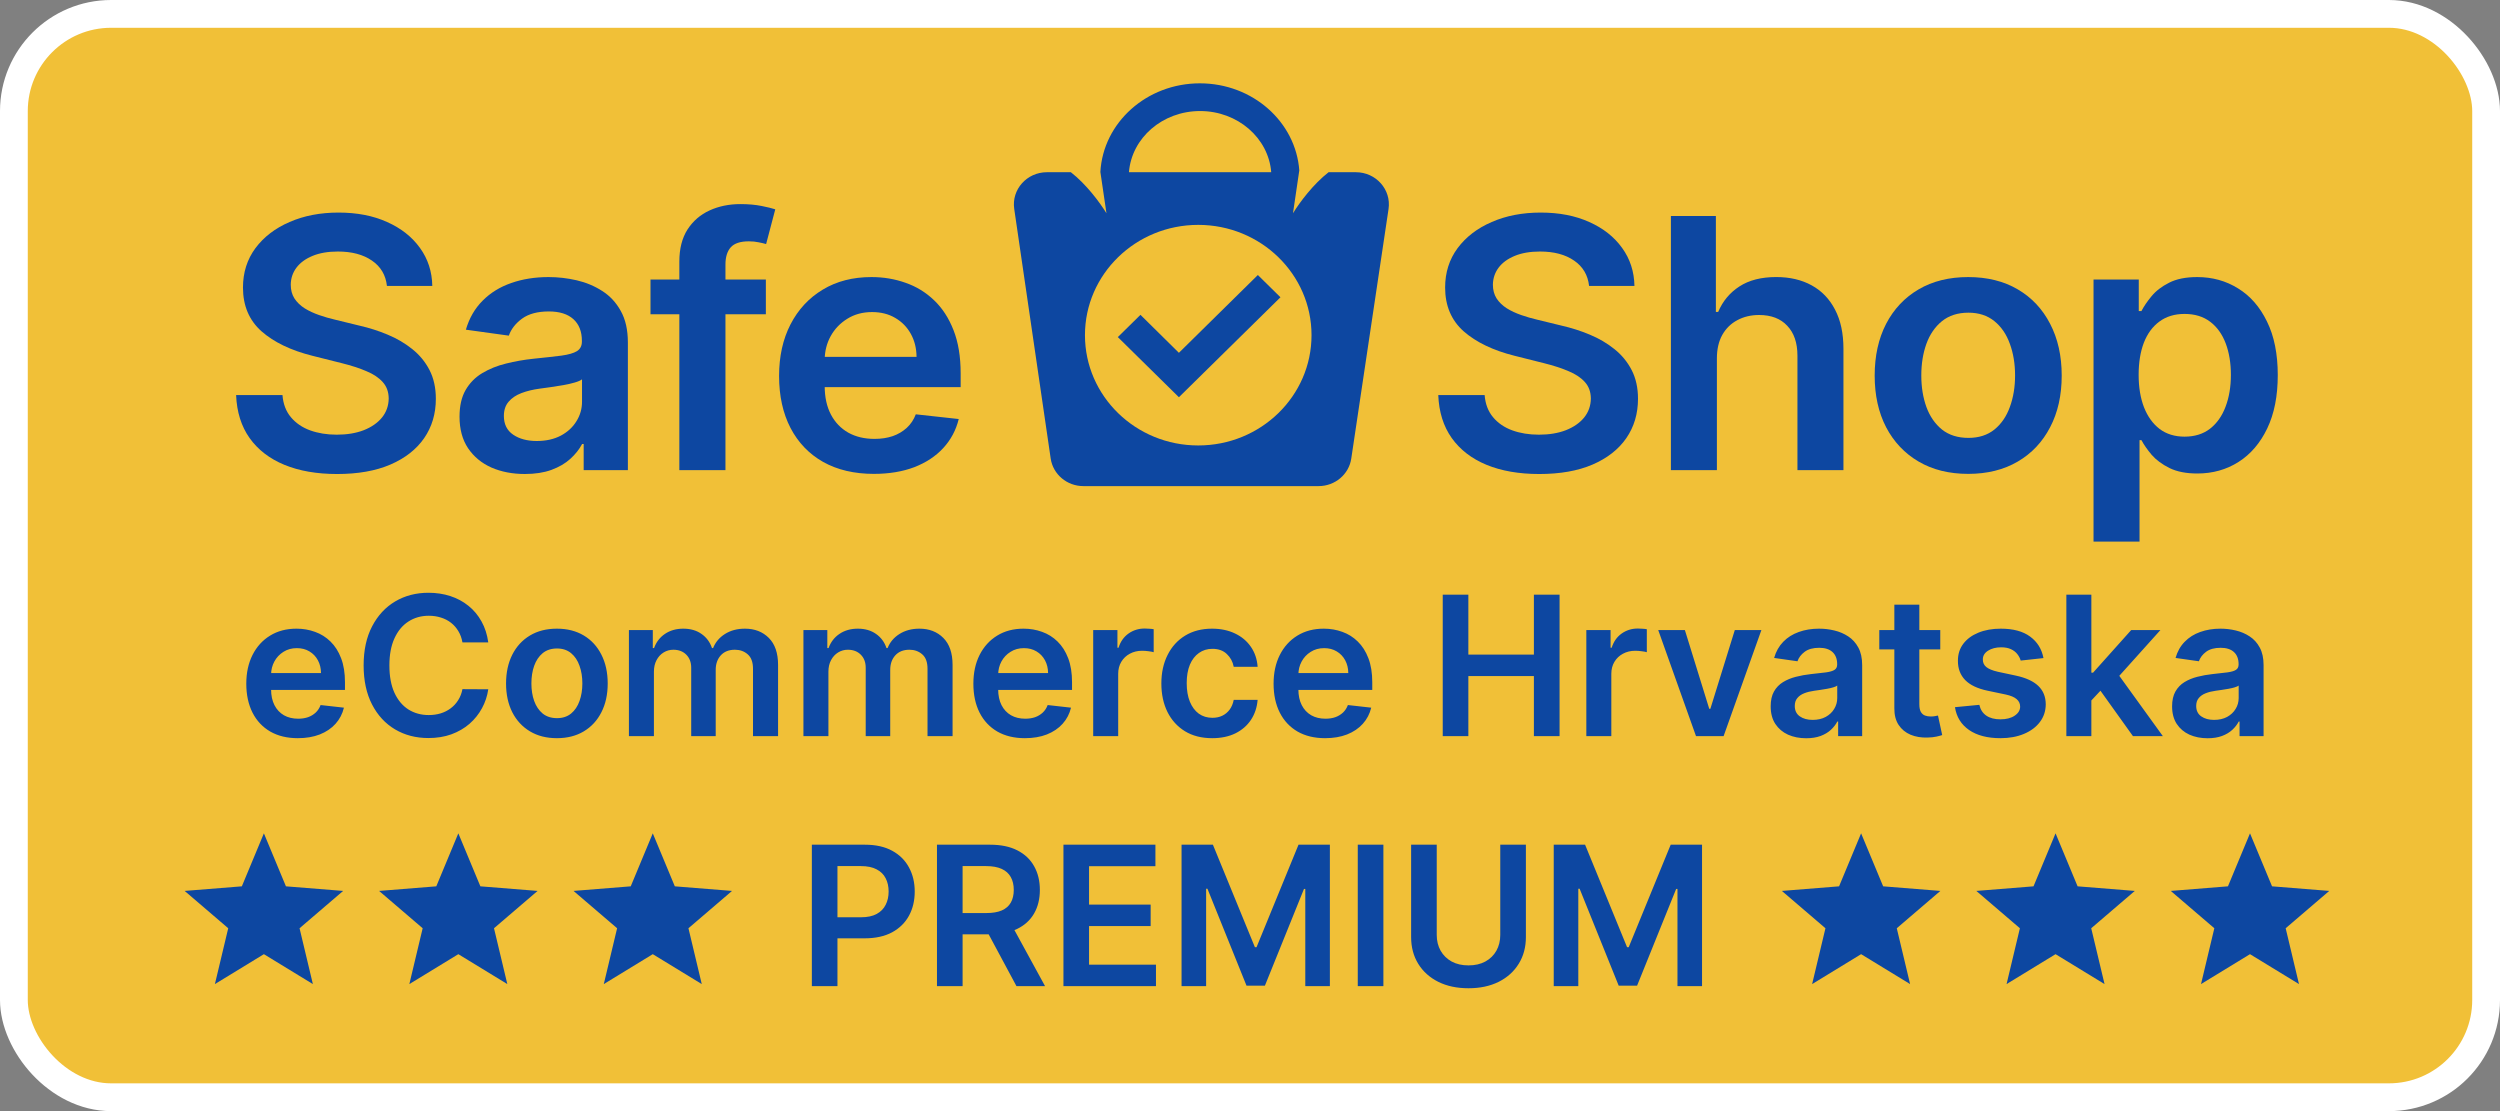
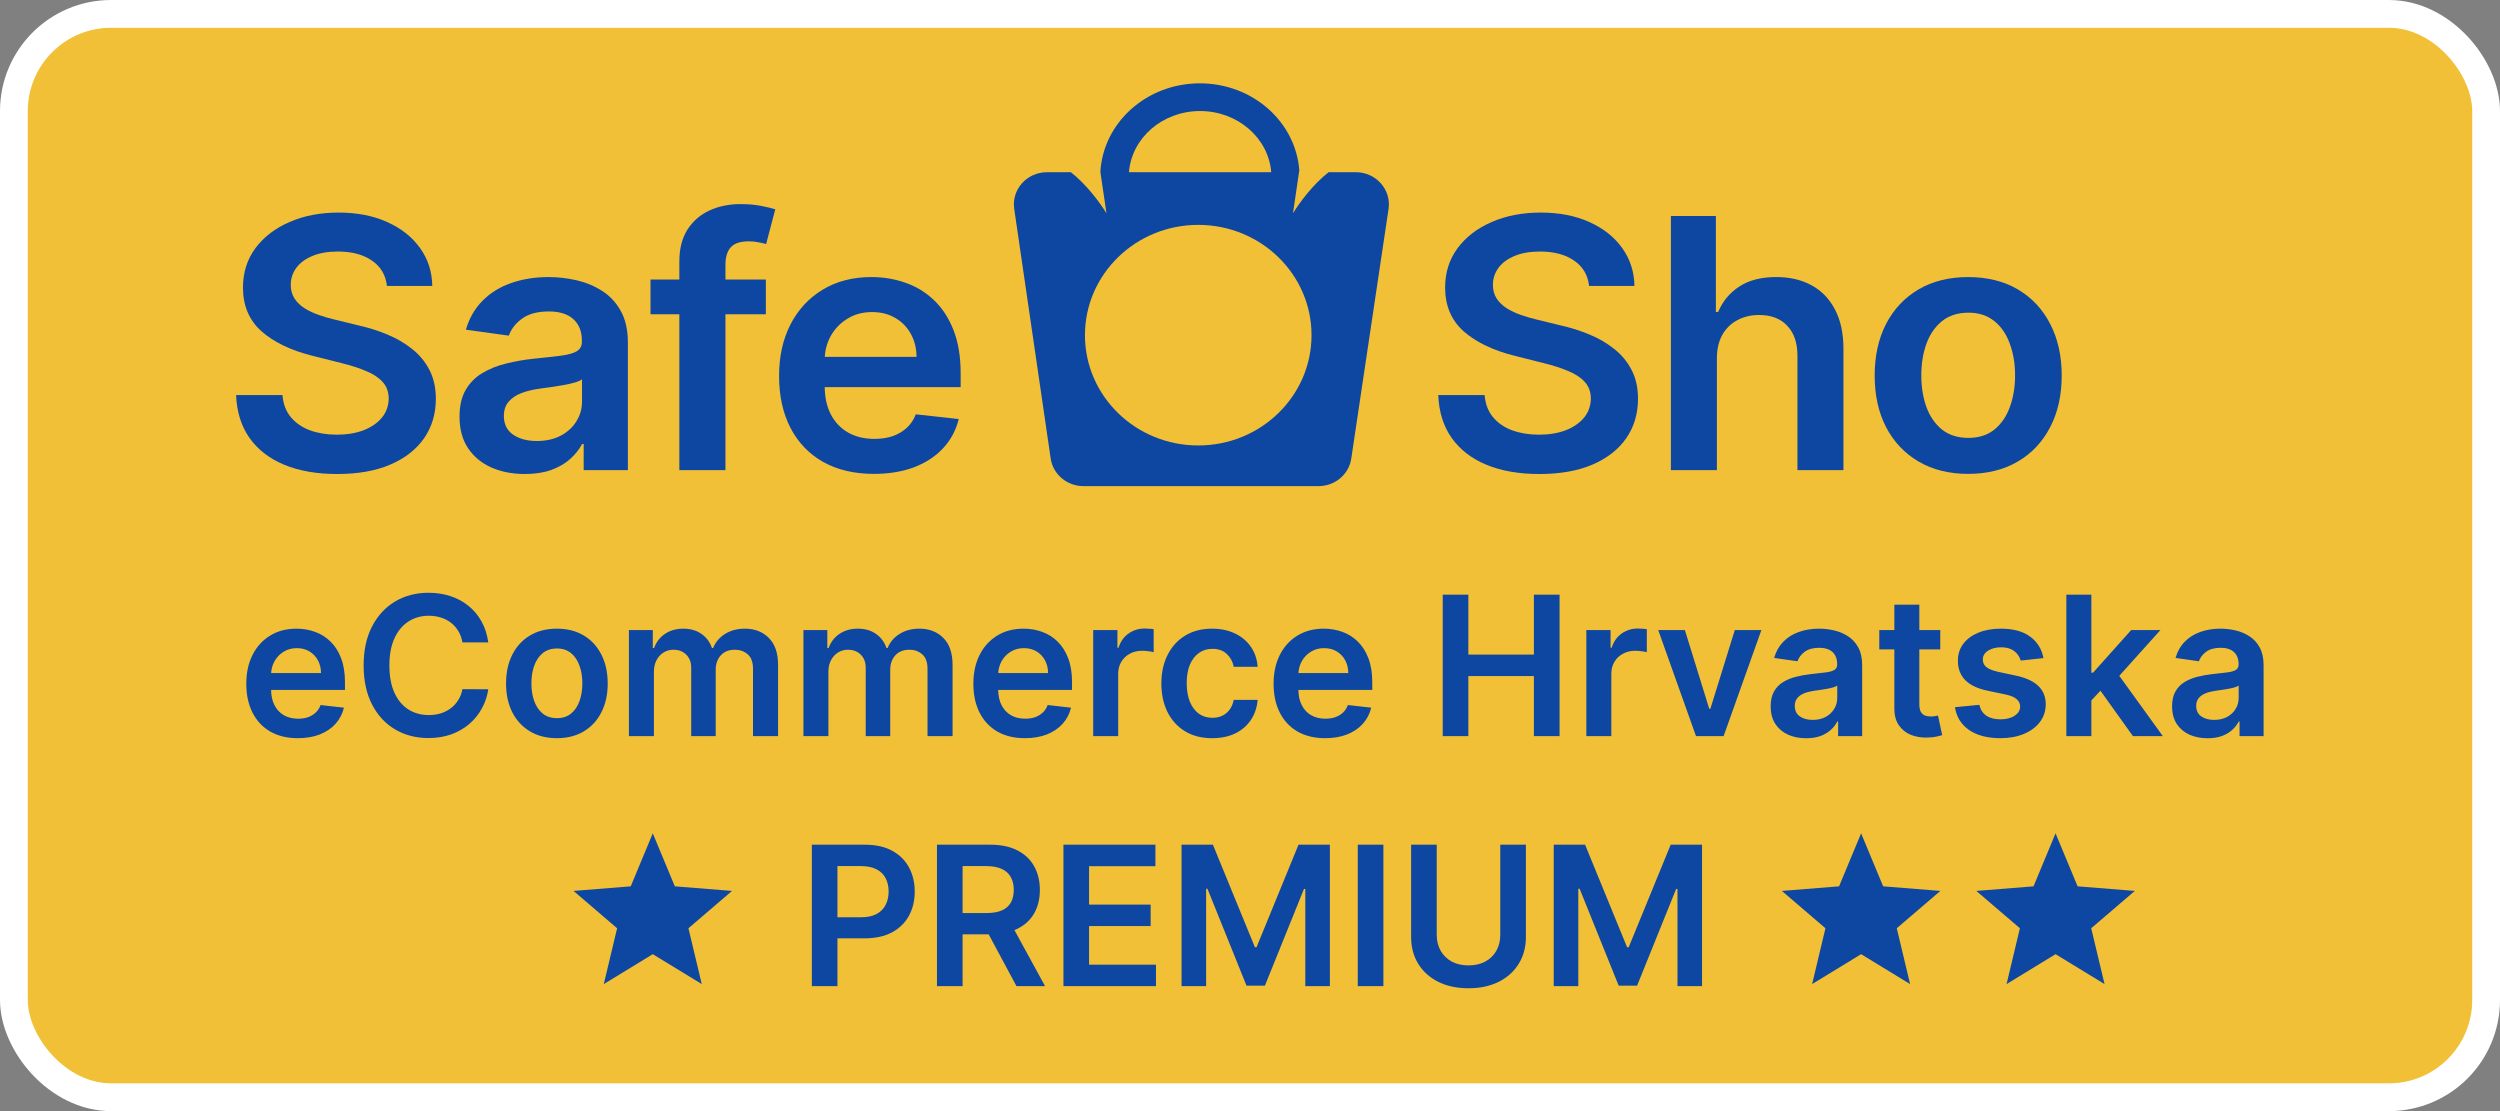
<svg xmlns="http://www.w3.org/2000/svg" width="180" height="80" viewBox="0 0 180 80" fill="none">
  <rect x="0" y="0" width="180" height="80" fill="#808080" stroke="none" />
  <rect x="1" y="1" width="178" height="78" rx="7" fill="#F1C037" />
  <rect x="1" y="1" width="178" height="78" rx="7" stroke="white" stroke-width="2" />
  <path d="M21.442 53.149C20.677 53.149 20.015 52.99 19.459 52.672C18.905 52.35 18.479 51.896 18.181 51.31C17.883 50.72 17.733 50.025 17.733 49.227C17.733 48.441 17.883 47.752 18.181 47.158C18.482 46.562 18.903 46.098 19.444 45.766C19.984 45.432 20.619 45.264 21.348 45.264C21.818 45.264 22.262 45.34 22.68 45.493C23.101 45.642 23.472 45.874 23.794 46.189C24.119 46.504 24.374 46.905 24.559 47.392C24.745 47.876 24.838 48.453 24.838 49.122V49.674H18.578V48.461H23.113C23.109 48.116 23.035 47.81 22.889 47.541C22.743 47.269 22.539 47.056 22.277 46.9C22.019 46.744 21.717 46.666 21.372 46.666C21.005 46.666 20.681 46.756 20.403 46.935C20.125 47.11 19.908 47.342 19.752 47.631C19.599 47.916 19.521 48.229 19.518 48.57V49.629C19.518 50.073 19.599 50.455 19.762 50.773C19.924 51.088 20.151 51.33 20.443 51.499C20.735 51.664 21.076 51.747 21.467 51.747C21.729 51.747 21.966 51.711 22.178 51.638C22.39 51.562 22.574 51.45 22.73 51.305C22.886 51.159 23.003 50.978 23.083 50.763L24.763 50.952C24.657 51.396 24.455 51.784 24.157 52.115C23.862 52.443 23.484 52.698 23.023 52.881C22.562 53.06 22.035 53.149 21.442 53.149ZM35.155 46.254H33.296C33.243 45.949 33.145 45.678 33.002 45.443C32.86 45.205 32.682 45.002 32.47 44.837C32.258 44.671 32.016 44.547 31.744 44.464C31.476 44.378 31.186 44.334 30.875 44.334C30.321 44.334 29.83 44.474 29.403 44.752C28.975 45.027 28.641 45.432 28.399 45.965C28.157 46.495 28.036 47.144 28.036 47.909C28.036 48.688 28.157 49.344 28.399 49.878C28.644 50.408 28.979 50.809 29.403 51.081C29.83 51.349 30.319 51.484 30.869 51.484C31.174 51.484 31.459 51.444 31.725 51.364C31.993 51.282 32.233 51.16 32.446 51.001C32.661 50.842 32.842 50.647 32.987 50.415C33.136 50.183 33.239 49.918 33.296 49.619L35.155 49.629C35.085 50.113 34.935 50.567 34.703 50.992C34.474 51.416 34.174 51.79 33.803 52.115C33.431 52.437 32.997 52.688 32.5 52.871C32.003 53.05 31.451 53.139 30.845 53.139C29.95 53.139 29.151 52.932 28.448 52.518C27.746 52.103 27.192 51.505 26.788 50.723C26.384 49.941 26.181 49.003 26.181 47.909C26.181 46.812 26.385 45.874 26.793 45.095C27.201 44.313 27.756 43.715 28.458 43.3C29.161 42.886 29.956 42.679 30.845 42.679C31.411 42.679 31.938 42.758 32.426 42.918C32.913 43.077 33.347 43.31 33.728 43.619C34.109 43.923 34.422 44.298 34.668 44.742C34.916 45.183 35.079 45.687 35.155 46.254ZM40.096 53.149C39.35 53.149 38.703 52.985 38.157 52.657C37.61 52.329 37.185 51.87 36.884 51.28C36.586 50.69 36.436 50.001 36.436 49.212C36.436 48.423 36.586 47.732 36.884 47.139C37.185 46.545 37.61 46.084 38.157 45.756C38.703 45.428 39.35 45.264 40.096 45.264C40.841 45.264 41.488 45.428 42.034 45.756C42.581 46.084 43.004 46.545 43.302 47.139C43.604 47.732 43.755 48.423 43.755 49.212C43.755 50.001 43.604 50.69 43.302 51.28C43.004 51.87 42.581 52.329 42.034 52.657C41.488 52.985 40.841 53.149 40.096 53.149ZM40.105 51.707C40.51 51.707 40.848 51.596 41.12 51.374C41.392 51.149 41.594 50.847 41.726 50.469C41.862 50.092 41.93 49.671 41.93 49.207C41.93 48.739 41.862 48.317 41.726 47.939C41.594 47.558 41.392 47.255 41.12 47.029C40.848 46.804 40.51 46.691 40.105 46.691C39.691 46.691 39.346 46.804 39.071 47.029C38.8 47.255 38.596 47.558 38.46 47.939C38.327 48.317 38.261 48.739 38.261 49.207C38.261 49.671 38.327 50.092 38.46 50.469C38.596 50.847 38.8 51.149 39.071 51.374C39.346 51.596 39.691 51.707 40.105 51.707ZM45.282 53V45.364H47.002V46.661H47.092C47.251 46.224 47.514 45.882 47.882 45.637C48.25 45.389 48.689 45.264 49.2 45.264C49.717 45.264 50.153 45.39 50.507 45.642C50.865 45.891 51.117 46.23 51.263 46.661H51.343C51.511 46.237 51.797 45.899 52.198 45.647C52.602 45.392 53.081 45.264 53.634 45.264C54.337 45.264 54.91 45.486 55.355 45.93C55.799 46.374 56.021 47.023 56.021 47.874V53H54.216V48.153C54.216 47.679 54.09 47.332 53.838 47.114C53.586 46.892 53.278 46.781 52.913 46.781C52.479 46.781 52.14 46.916 51.894 47.188C51.652 47.457 51.531 47.806 51.531 48.237V53H49.767V48.078C49.767 47.684 49.647 47.369 49.409 47.133C49.173 46.898 48.865 46.781 48.484 46.781C48.225 46.781 47.99 46.847 47.778 46.979C47.566 47.109 47.397 47.293 47.271 47.531C47.145 47.767 47.082 48.042 47.082 48.356V53H45.282ZM57.847 53V45.364H59.567V46.661H59.656C59.815 46.224 60.079 45.882 60.447 45.637C60.815 45.389 61.254 45.264 61.764 45.264C62.281 45.264 62.717 45.39 63.072 45.642C63.43 45.891 63.682 46.23 63.827 46.661H63.907C64.076 46.237 64.361 45.899 64.762 45.647C65.166 45.392 65.645 45.264 66.199 45.264C66.901 45.264 67.475 45.486 67.919 45.93C68.363 46.374 68.585 47.023 68.585 47.874V53H66.781V48.153C66.781 47.679 66.655 47.332 66.403 47.114C66.151 46.892 65.843 46.781 65.478 46.781C65.044 46.781 64.704 46.916 64.459 47.188C64.217 47.457 64.096 47.806 64.096 48.237V53H62.331V48.078C62.331 47.684 62.212 47.369 61.973 47.133C61.738 46.898 61.429 46.781 61.048 46.781C60.79 46.781 60.554 46.847 60.342 46.979C60.13 47.109 59.961 47.293 59.835 47.531C59.709 47.767 59.646 48.042 59.646 48.356V53H57.847ZM73.792 53.149C73.026 53.149 72.365 52.99 71.808 52.672C71.255 52.35 70.829 51.896 70.53 51.31C70.232 50.72 70.083 50.025 70.083 49.227C70.083 48.441 70.232 47.752 70.53 47.158C70.832 46.562 71.253 46.098 71.793 45.766C72.333 45.432 72.968 45.264 73.697 45.264C74.168 45.264 74.612 45.34 75.03 45.493C75.451 45.642 75.822 45.874 76.143 46.189C76.468 46.504 76.723 46.905 76.909 47.392C77.094 47.876 77.187 48.453 77.187 49.122V49.674H70.928V48.461H75.462C75.459 48.116 75.384 47.81 75.239 47.541C75.093 47.269 74.889 47.056 74.627 46.9C74.368 46.744 74.067 46.666 73.722 46.666C73.354 46.666 73.031 46.756 72.753 46.935C72.474 47.11 72.257 47.342 72.101 47.631C71.949 47.916 71.871 48.229 71.868 48.57V49.629C71.868 50.073 71.949 50.455 72.111 50.773C72.274 51.088 72.501 51.33 72.792 51.499C73.084 51.664 73.425 51.747 73.817 51.747C74.078 51.747 74.315 51.711 74.528 51.638C74.74 51.562 74.924 51.45 75.079 51.305C75.235 51.159 75.353 50.978 75.432 50.763L77.113 50.952C77.007 51.396 76.805 51.784 76.506 52.115C76.211 52.443 75.833 52.698 75.373 52.881C74.912 53.06 74.385 53.149 73.792 53.149ZM78.71 53V45.364H80.455V46.636H80.534C80.674 46.196 80.912 45.856 81.25 45.617C81.592 45.375 81.981 45.254 82.419 45.254C82.518 45.254 82.629 45.259 82.752 45.269C82.878 45.276 82.982 45.287 83.065 45.304V46.959C82.989 46.933 82.868 46.91 82.702 46.89C82.54 46.867 82.382 46.855 82.23 46.855C81.902 46.855 81.607 46.926 81.345 47.069C81.086 47.208 80.882 47.402 80.733 47.651C80.584 47.899 80.51 48.186 80.51 48.511V53H78.71ZM87.277 53.149C86.515 53.149 85.86 52.982 85.313 52.647C84.77 52.312 84.351 51.85 84.056 51.26C83.764 50.667 83.618 49.984 83.618 49.212C83.618 48.436 83.767 47.752 84.066 47.158C84.364 46.562 84.785 46.098 85.328 45.766C85.875 45.432 86.522 45.264 87.267 45.264C87.887 45.264 88.436 45.379 88.913 45.607C89.393 45.833 89.776 46.153 90.061 46.567C90.346 46.978 90.509 47.458 90.549 48.008H88.828C88.759 47.641 88.593 47.334 88.331 47.089C88.073 46.84 87.726 46.716 87.292 46.716C86.924 46.716 86.601 46.815 86.323 47.014C86.044 47.21 85.827 47.492 85.671 47.859C85.519 48.227 85.443 48.668 85.443 49.182C85.443 49.702 85.519 50.15 85.671 50.524C85.824 50.895 86.038 51.182 86.313 51.384C86.591 51.583 86.918 51.682 87.292 51.682C87.557 51.682 87.794 51.633 88.003 51.533C88.215 51.431 88.392 51.283 88.535 51.091C88.677 50.899 88.775 50.665 88.828 50.39H90.549C90.505 50.93 90.346 51.409 90.071 51.827C89.796 52.241 89.422 52.566 88.948 52.801C88.474 53.033 87.917 53.149 87.277 53.149ZM95.407 53.149C94.641 53.149 93.98 52.99 93.423 52.672C92.87 52.35 92.444 51.896 92.146 51.31C91.847 50.72 91.698 50.025 91.698 49.227C91.698 48.441 91.847 47.752 92.146 47.158C92.447 46.562 92.868 46.098 93.408 45.766C93.949 45.432 94.583 45.264 95.312 45.264C95.783 45.264 96.227 45.34 96.645 45.493C97.066 45.642 97.437 45.874 97.758 46.189C98.083 46.504 98.338 46.905 98.524 47.392C98.71 47.876 98.803 48.453 98.803 49.122V49.674H92.543V48.461H97.077C97.074 48.116 96.999 47.81 96.854 47.541C96.708 47.269 96.504 47.056 96.242 46.9C95.984 46.744 95.682 46.666 95.337 46.666C94.969 46.666 94.646 46.756 94.368 46.935C94.09 47.11 93.872 47.342 93.717 47.631C93.564 47.916 93.486 48.229 93.483 48.57V49.629C93.483 50.073 93.564 50.455 93.727 50.773C93.889 51.088 94.116 51.33 94.408 51.499C94.699 51.664 95.041 51.747 95.432 51.747C95.694 51.747 95.931 51.711 96.143 51.638C96.355 51.562 96.539 51.45 96.695 51.305C96.85 51.159 96.968 50.978 97.048 50.763L98.728 50.952C98.622 51.396 98.42 51.784 98.121 52.115C97.826 52.443 97.449 52.698 96.988 52.881C96.527 53.06 96 53.149 95.407 53.149ZM103.877 53V42.818H105.722V47.129H110.44V42.818H112.289V53H110.44V48.675H105.722V53H103.877ZM114.216 53V45.364H115.961V46.636H116.04C116.18 46.196 116.418 45.856 116.756 45.617C117.098 45.375 117.487 45.254 117.925 45.254C118.024 45.254 118.135 45.259 118.258 45.269C118.384 45.276 118.488 45.287 118.571 45.304V46.959C118.495 46.933 118.374 46.91 118.208 46.89C118.046 46.867 117.888 46.855 117.736 46.855C117.407 46.855 117.113 46.926 116.851 47.069C116.592 47.208 116.388 47.402 116.239 47.651C116.09 47.899 116.015 48.186 116.015 48.511V53H114.216ZM126.82 45.364L124.1 53H122.112L119.392 45.364H121.311L123.066 51.036H123.146L124.906 45.364H126.82ZM130.044 53.154C129.56 53.154 129.124 53.068 128.737 52.896C128.352 52.72 128.047 52.461 127.822 52.12C127.6 51.779 127.489 51.358 127.489 50.857C127.489 50.426 127.568 50.07 127.727 49.788C127.886 49.507 128.103 49.281 128.379 49.112C128.654 48.943 128.964 48.816 129.308 48.729C129.656 48.64 130.016 48.575 130.387 48.535C130.835 48.489 131.197 48.448 131.476 48.411C131.754 48.371 131.956 48.312 132.082 48.232C132.212 48.149 132.276 48.022 132.276 47.849V47.82C132.276 47.445 132.165 47.155 131.943 46.95C131.721 46.744 131.401 46.641 130.984 46.641C130.543 46.641 130.193 46.737 129.935 46.93C129.679 47.122 129.507 47.349 129.418 47.611L127.737 47.372C127.87 46.908 128.089 46.52 128.393 46.209C128.698 45.894 129.071 45.659 129.512 45.503C129.953 45.344 130.44 45.264 130.974 45.264C131.342 45.264 131.708 45.307 132.072 45.394C132.437 45.48 132.77 45.622 133.072 45.821C133.373 46.017 133.615 46.283 133.798 46.621C133.983 46.959 134.076 47.382 134.076 47.889V53H132.346V51.951H132.286C132.177 52.163 132.023 52.362 131.824 52.548C131.628 52.73 131.381 52.877 131.083 52.99C130.788 53.099 130.442 53.154 130.044 53.154ZM130.511 51.832C130.873 51.832 131.186 51.76 131.451 51.618C131.716 51.472 131.92 51.28 132.062 51.041C132.208 50.803 132.281 50.542 132.281 50.261V49.361C132.225 49.407 132.129 49.45 131.993 49.49C131.86 49.53 131.711 49.565 131.545 49.594C131.38 49.624 131.216 49.651 131.053 49.674C130.891 49.697 130.75 49.717 130.631 49.734C130.362 49.77 130.122 49.83 129.91 49.913C129.698 49.995 129.53 50.111 129.408 50.261C129.285 50.407 129.224 50.595 129.224 50.827C129.224 51.159 129.345 51.409 129.587 51.578C129.829 51.747 130.137 51.832 130.511 51.832ZM139.699 45.364V46.756H135.309V45.364H139.699ZM136.393 43.534H138.192V50.703C138.192 50.945 138.229 51.131 138.302 51.26C138.378 51.386 138.478 51.472 138.6 51.519C138.723 51.565 138.859 51.588 139.008 51.588C139.121 51.588 139.223 51.58 139.316 51.563C139.412 51.547 139.485 51.532 139.535 51.519L139.838 52.925C139.742 52.959 139.604 52.995 139.425 53.035C139.25 53.075 139.034 53.098 138.779 53.104C138.328 53.118 137.922 53.05 137.561 52.901C137.2 52.748 136.913 52.513 136.701 52.195C136.492 51.876 136.389 51.479 136.393 51.001V43.534ZM147.13 47.382L145.49 47.561C145.443 47.395 145.362 47.24 145.246 47.094C145.133 46.948 144.981 46.83 144.789 46.741C144.596 46.651 144.361 46.606 144.083 46.606C143.708 46.606 143.393 46.688 143.138 46.85C142.886 47.013 142.762 47.223 142.765 47.481C142.762 47.704 142.843 47.884 143.009 48.023C143.178 48.163 143.456 48.277 143.844 48.367L145.146 48.645C145.869 48.801 146.406 49.048 146.757 49.386C147.112 49.724 147.291 50.166 147.294 50.713C147.291 51.194 147.15 51.618 146.872 51.986C146.597 52.35 146.214 52.635 145.723 52.841C145.233 53.046 144.669 53.149 144.033 53.149C143.098 53.149 142.346 52.954 141.776 52.562C141.206 52.168 140.866 51.62 140.757 50.917L142.512 50.748C142.591 51.093 142.76 51.353 143.019 51.528C143.277 51.704 143.614 51.792 144.028 51.792C144.455 51.792 144.798 51.704 145.057 51.528C145.319 51.353 145.45 51.136 145.45 50.877C145.45 50.658 145.365 50.478 145.196 50.335C145.03 50.193 144.772 50.083 144.421 50.007L143.118 49.734C142.386 49.581 141.844 49.324 141.492 48.963C141.141 48.599 140.967 48.138 140.97 47.581C140.967 47.11 141.095 46.703 141.353 46.358C141.615 46.01 141.978 45.742 142.442 45.553C142.909 45.36 143.448 45.264 144.058 45.264C144.953 45.264 145.657 45.455 146.171 45.836C146.688 46.217 147.008 46.733 147.13 47.382ZM150.419 50.604L150.414 48.431H150.702L153.447 45.364H155.55L152.174 49.122H151.801L150.419 50.604ZM148.778 53V42.818H150.578V53H148.778ZM153.571 53L151.085 49.525L152.298 48.257L155.724 53H153.571ZM158.946 53.154C158.462 53.154 158.027 53.068 157.639 52.896C157.254 52.72 156.949 52.461 156.724 52.12C156.502 51.779 156.391 51.358 156.391 50.857C156.391 50.426 156.471 50.07 156.63 49.788C156.789 49.507 157.006 49.281 157.281 49.112C157.556 48.943 157.866 48.816 158.211 48.729C158.559 48.64 158.918 48.575 159.289 48.535C159.737 48.489 160.1 48.448 160.378 48.411C160.657 48.371 160.859 48.312 160.985 48.232C161.114 48.149 161.179 48.022 161.179 47.849V47.82C161.179 47.445 161.068 47.155 160.846 46.95C160.623 46.744 160.304 46.641 159.886 46.641C159.445 46.641 159.096 46.737 158.837 46.93C158.582 47.122 158.409 47.349 158.32 47.611L156.64 47.372C156.772 46.908 156.991 46.52 157.296 46.209C157.601 45.894 157.974 45.659 158.414 45.503C158.855 45.344 159.342 45.264 159.876 45.264C160.244 45.264 160.61 45.307 160.975 45.394C161.339 45.48 161.672 45.622 161.974 45.821C162.276 46.017 162.518 46.283 162.7 46.621C162.886 46.959 162.978 47.382 162.978 47.889V53H161.248V51.951H161.189C161.079 52.163 160.925 52.362 160.726 52.548C160.531 52.73 160.284 52.877 159.985 52.99C159.69 53.099 159.344 53.154 158.946 53.154ZM159.414 51.832C159.775 51.832 160.088 51.76 160.353 51.618C160.618 51.472 160.822 51.28 160.965 51.041C161.111 50.803 161.184 50.542 161.184 50.261V49.361C161.127 49.407 161.031 49.45 160.895 49.49C160.763 49.53 160.614 49.565 160.448 49.594C160.282 49.624 160.118 49.651 159.956 49.674C159.793 49.697 159.652 49.717 159.533 49.734C159.265 49.77 159.024 49.83 158.812 49.913C158.6 49.995 158.433 50.111 158.31 50.261C158.187 50.407 158.126 50.595 158.126 50.827C158.126 51.159 158.247 51.409 158.489 51.578C158.731 51.747 159.039 51.832 159.414 51.832Z" fill="#0D47A1" />
  <path d="M58.453 71V60.818H62.271C63.053 60.818 63.709 60.964 64.239 61.256C64.773 61.547 65.176 61.948 65.448 62.459C65.723 62.966 65.86 63.543 65.86 64.189C65.86 64.842 65.723 65.422 65.448 65.929C65.172 66.436 64.766 66.835 64.23 67.127C63.693 67.415 63.031 67.56 62.246 67.56H59.715V66.043H61.997C62.455 66.043 62.829 65.964 63.121 65.805C63.413 65.646 63.628 65.427 63.767 65.148C63.91 64.87 63.981 64.55 63.981 64.189C63.981 63.828 63.91 63.51 63.767 63.234C63.628 62.959 63.411 62.745 63.116 62.593C62.824 62.437 62.448 62.359 61.987 62.359H60.297V71H58.453ZM67.462 71V60.818H71.281C72.063 60.818 72.719 60.954 73.249 61.226C73.783 61.498 74.186 61.879 74.457 62.369C74.732 62.856 74.87 63.425 74.87 64.075C74.87 64.728 74.731 65.294 74.452 65.775C74.177 66.252 73.771 66.622 73.234 66.883C72.697 67.142 72.038 67.271 71.256 67.271H68.536V65.74H71.007C71.464 65.74 71.839 65.677 72.131 65.551C72.422 65.422 72.638 65.235 72.777 64.989C72.919 64.741 72.991 64.436 72.991 64.075C72.991 63.713 72.919 63.405 72.777 63.15C72.634 62.891 72.417 62.696 72.126 62.563C71.834 62.427 71.458 62.359 70.997 62.359H69.307V71H67.462ZM72.722 66.386L75.243 71H73.185L70.709 66.386H72.722ZM76.568 71V60.818H83.19V62.364H78.412V65.129H82.847V66.675H78.412V69.454H83.23V71H76.568ZM85.072 60.818H87.329L90.352 68.196H90.471L93.493 60.818H95.751V71H93.981V64.005H93.886L91.072 70.97H89.75L86.936 63.99H86.841V71H85.072V60.818ZM99.604 60.818V71H97.759V60.818H99.604ZM108.019 60.818H109.864V67.47C109.864 68.199 109.691 68.841 109.347 69.394C109.005 69.948 108.525 70.38 107.905 70.692C107.285 71 106.561 71.154 105.732 71.154C104.9 71.154 104.175 71 103.555 70.692C102.935 70.38 102.454 69.948 102.113 69.394C101.772 68.841 101.601 68.199 101.601 67.47V60.818H103.445V67.316C103.445 67.74 103.538 68.118 103.724 68.45C103.913 68.781 104.178 69.041 104.519 69.23C104.861 69.416 105.265 69.508 105.732 69.508C106.2 69.508 106.604 69.416 106.945 69.23C107.29 69.041 107.555 68.781 107.741 68.45C107.926 68.118 108.019 67.74 108.019 67.316V60.818ZM111.869 60.818H114.126L117.148 68.196H117.268L120.29 60.818H122.547V71H120.778V64.005H120.683L117.869 70.97H116.547L113.733 63.99H113.638V71H111.869V60.818Z" fill="#0D47A1" />
-   <path d="M150.734 38.997V20.128H153.991V22.397H154.183C154.354 22.064 154.595 21.709 154.906 21.334C155.217 20.953 155.638 20.628 156.168 20.36C156.699 20.086 157.376 19.949 158.199 19.949C159.285 19.949 160.264 20.22 161.136 20.762C162.014 21.298 162.709 22.093 163.222 23.148C163.74 24.196 163.999 25.483 163.999 27.007C163.999 28.514 163.746 29.795 163.24 30.849C162.734 31.903 162.045 32.707 161.173 33.261C160.3 33.815 159.312 34.092 158.208 34.092C157.403 34.092 156.736 33.961 156.205 33.699C155.674 33.437 155.248 33.121 154.924 32.752C154.607 32.377 154.36 32.023 154.183 31.689H154.046V38.997H150.734ZM153.982 26.989C153.982 27.877 154.11 28.654 154.366 29.321C154.628 29.988 155.004 30.51 155.491 30.885C155.985 31.254 156.583 31.439 157.285 31.439C158.016 31.439 158.629 31.248 159.123 30.867C159.617 30.48 159.989 29.953 160.239 29.286C160.496 28.613 160.624 27.847 160.624 26.989C160.624 26.138 160.499 25.381 160.249 24.72C159.999 24.059 159.626 23.541 159.132 23.166C158.638 22.79 158.022 22.603 157.285 22.603C156.577 22.603 155.976 22.784 155.482 23.148C154.988 23.511 154.613 24.02 154.357 24.675C154.107 25.331 153.982 26.102 153.982 26.989Z" fill="#0D47A1" />
  <path d="M141.71 34.119C140.337 34.119 139.148 33.824 138.142 33.234C137.136 32.645 136.355 31.82 135.8 30.76C135.251 29.7 134.977 28.461 134.977 27.043C134.977 25.625 135.251 24.384 135.8 23.317C136.355 22.251 137.136 21.423 138.142 20.834C139.148 20.244 140.337 19.949 141.71 19.949C143.082 19.949 144.271 20.244 145.277 20.834C146.284 21.423 147.061 22.251 147.61 23.317C148.165 24.384 148.443 25.625 148.443 27.043C148.443 28.461 148.165 29.7 147.61 30.76C147.061 31.82 146.284 32.645 145.277 33.234C144.271 33.824 143.082 34.119 141.71 34.119ZM141.728 31.528C142.472 31.528 143.094 31.329 143.594 30.93C144.094 30.524 144.466 29.983 144.71 29.303C144.96 28.624 145.085 27.868 145.085 27.034C145.085 26.194 144.96 25.435 144.71 24.756C144.466 24.071 144.094 23.526 143.594 23.121C143.094 22.716 142.472 22.513 141.728 22.513C140.966 22.513 140.331 22.716 139.825 23.121C139.325 23.526 138.95 24.071 138.7 24.756C138.456 25.435 138.334 26.194 138.334 27.034C138.334 27.868 138.456 28.624 138.7 29.303C138.95 29.983 139.325 30.524 139.825 30.93C140.331 31.329 140.966 31.528 141.728 31.528Z" fill="#0D47A1" />
  <path d="M123.616 25.807V33.848H120.305V15.551H123.543V22.457H123.708C124.037 21.683 124.546 21.072 125.236 20.625C125.931 20.173 126.815 19.947 127.889 19.947C128.864 19.947 129.715 20.146 130.441 20.545C131.167 20.944 131.728 21.528 132.124 22.296C132.527 23.064 132.728 24.003 132.728 25.11V33.848H129.416V25.611C129.416 24.688 129.172 23.97 128.684 23.458C128.203 22.939 127.526 22.68 126.654 22.68C126.068 22.68 125.544 22.805 125.08 23.056C124.623 23.3 124.263 23.654 124.001 24.119C123.744 24.583 123.616 25.146 123.616 25.807Z" fill="#0D47A1" />
  <path d="M114.414 20.585C114.328 19.805 113.968 19.197 113.334 18.762C112.706 18.328 111.889 18.11 110.882 18.11C110.175 18.11 109.568 18.214 109.062 18.423C108.556 18.631 108.168 18.914 107.9 19.271C107.632 19.629 107.495 20.037 107.488 20.495C107.488 20.877 107.577 21.207 107.754 21.487C107.937 21.767 108.184 22.005 108.495 22.202C108.806 22.393 109.15 22.553 109.528 22.684C109.907 22.816 110.288 22.926 110.672 23.015L112.428 23.444C113.136 23.605 113.816 23.822 114.469 24.096C115.127 24.37 115.716 24.715 116.234 25.132C116.759 25.549 117.173 26.053 117.478 26.642C117.783 27.232 117.936 27.923 117.936 28.715C117.936 29.787 117.655 30.731 117.094 31.547C116.533 32.357 115.722 32.992 114.661 33.45C113.606 33.903 112.328 34.129 110.828 34.129C109.37 34.129 108.104 33.909 107.031 33.468C105.964 33.027 105.128 32.384 104.524 31.538C103.927 30.693 103.603 29.662 103.555 28.447H106.894C106.943 29.084 107.144 29.614 107.498 30.037C107.851 30.46 108.312 30.776 108.879 30.984C109.452 31.193 110.093 31.297 110.8 31.297C111.538 31.297 112.185 31.19 112.74 30.976C113.301 30.755 113.74 30.451 114.057 30.064C114.374 29.671 114.536 29.212 114.542 28.688C114.536 28.212 114.392 27.819 114.112 27.509C113.831 27.193 113.438 26.931 112.932 26.723C112.432 26.508 111.846 26.318 111.175 26.151L109.044 25.615C107.501 25.228 106.281 24.641 105.384 23.855C104.494 23.063 104.049 22.011 104.049 20.701C104.049 19.623 104.348 18.679 104.945 17.869C105.549 17.059 106.369 16.43 107.406 15.984C108.443 15.531 109.617 15.305 110.928 15.305C112.258 15.305 113.423 15.531 114.423 15.984C115.429 16.43 116.219 17.053 116.792 17.851C117.366 18.643 117.661 19.554 117.68 20.585H114.414Z" fill="#0D47A1" />
  <path d="M62.918 34.119C61.51 34.119 60.293 33.833 59.268 33.261C58.25 32.684 57.466 31.868 56.917 30.813C56.368 29.753 56.094 28.505 56.094 27.07C56.094 25.658 56.368 24.419 56.917 23.353C57.472 22.281 58.247 21.447 59.241 20.852C60.235 20.25 61.403 19.949 62.745 19.949C63.611 19.949 64.428 20.086 65.196 20.36C65.971 20.628 66.654 21.045 67.246 21.611C67.843 22.177 68.313 22.898 68.654 23.773C68.996 24.643 69.167 25.679 69.167 26.882V27.874H57.649V25.694H65.992C65.986 25.075 65.849 24.524 65.581 24.041C65.312 23.553 64.937 23.169 64.455 22.889C63.98 22.609 63.425 22.469 62.79 22.469C62.113 22.469 61.519 22.63 61.006 22.951C60.494 23.267 60.095 23.684 59.808 24.202C59.527 24.714 59.384 25.277 59.378 25.89V27.794C59.378 28.592 59.527 29.277 59.826 29.848C60.125 30.414 60.543 30.849 61.08 31.153C61.616 31.451 62.244 31.6 62.964 31.6C63.446 31.6 63.882 31.534 64.272 31.403C64.663 31.266 65.001 31.067 65.288 30.804C65.574 30.542 65.791 30.218 65.937 29.831L69.029 30.17C68.834 30.968 68.462 31.665 67.913 32.261C67.371 32.85 66.675 33.309 65.828 33.637C64.98 33.958 64.01 34.119 62.918 34.119Z" fill="#0D47A1" />
  <path d="M55.142 20.127V22.629H46.836V20.127H55.142ZM48.913 33.85V18.832C48.913 17.909 49.108 17.14 49.498 16.527C49.895 15.913 50.425 15.455 51.09 15.151C51.755 14.847 52.493 14.695 53.304 14.695C53.877 14.695 54.386 14.74 54.831 14.829C55.277 14.919 55.606 14.999 55.819 15.071L55.161 17.572C55.021 17.53 54.844 17.489 54.63 17.447C54.417 17.399 54.179 17.376 53.917 17.376C53.301 17.376 52.865 17.521 52.608 17.813C52.358 18.099 52.233 18.51 52.233 19.046V33.85H48.913Z" fill="#0D47A1" />
  <path d="M37.788 34.128C36.898 34.128 36.096 33.973 35.382 33.663C34.675 33.348 34.114 32.883 33.699 32.27C33.29 31.656 33.086 30.9 33.086 30C33.086 29.226 33.232 28.586 33.525 28.079C33.818 27.573 34.217 27.168 34.724 26.864C35.23 26.561 35.8 26.331 36.434 26.176C37.075 26.016 37.736 25.899 38.419 25.828C39.243 25.745 39.91 25.67 40.423 25.605C40.935 25.533 41.307 25.426 41.539 25.283C41.777 25.134 41.896 24.905 41.896 24.595V24.541C41.896 23.868 41.691 23.347 41.283 22.978C40.874 22.609 40.286 22.424 39.517 22.424C38.706 22.424 38.063 22.597 37.587 22.942C37.117 23.288 36.8 23.696 36.636 24.166L33.543 23.737C33.787 22.904 34.19 22.207 34.751 21.647C35.312 21.081 35.998 20.658 36.809 20.378C37.62 20.092 38.517 19.949 39.499 19.949C40.176 19.949 40.85 20.027 41.521 20.181C42.191 20.336 42.804 20.593 43.359 20.95C43.914 21.301 44.36 21.781 44.695 22.388C45.037 22.996 45.207 23.755 45.207 24.666V33.851H42.024V31.966H41.914C41.713 32.347 41.429 32.704 41.063 33.038C40.703 33.366 40.249 33.631 39.7 33.833C39.157 34.03 38.52 34.128 37.788 34.128ZM38.648 31.752C39.313 31.752 39.889 31.623 40.377 31.367C40.865 31.105 41.24 30.76 41.502 30.331C41.771 29.902 41.905 29.434 41.905 28.928V27.311C41.801 27.395 41.624 27.472 41.374 27.543C41.13 27.615 40.856 27.677 40.551 27.731C40.246 27.785 39.944 27.832 39.645 27.874C39.346 27.916 39.087 27.951 38.868 27.981C38.374 28.047 37.931 28.154 37.541 28.303C37.151 28.452 36.843 28.66 36.617 28.928C36.392 29.19 36.279 29.53 36.279 29.947C36.279 30.542 36.501 30.992 36.947 31.296C37.392 31.6 37.959 31.752 38.648 31.752Z" fill="#0D47A1" />
  <path d="M27.859 20.585C27.774 19.805 27.414 19.197 26.779 18.762C26.151 18.328 25.334 18.11 24.328 18.11C23.62 18.11 23.014 18.214 22.507 18.423C22.001 18.631 21.614 18.914 21.345 19.271C21.077 19.629 20.94 20.037 20.934 20.495C20.934 20.877 21.022 21.207 21.199 21.487C21.382 21.767 21.629 22.005 21.94 22.202C22.251 22.393 22.596 22.553 22.974 22.684C23.352 22.816 23.733 22.926 24.117 23.015L25.874 23.444C26.581 23.605 27.261 23.822 27.914 24.096C28.573 24.37 29.161 24.715 29.68 25.132C30.204 25.549 30.619 26.053 30.924 26.642C31.229 27.232 31.381 27.923 31.381 28.715C31.381 29.787 31.101 30.731 30.539 31.547C29.978 32.357 29.167 32.992 28.106 33.45C27.051 33.903 25.773 34.129 24.273 34.129C22.815 34.129 21.55 33.909 20.476 33.468C19.409 33.027 18.573 32.384 17.97 31.538C17.372 30.693 17.049 29.662 17 28.447H20.339C20.388 29.084 20.589 29.614 20.943 30.037C21.297 30.46 21.757 30.776 22.324 30.984C22.898 31.193 23.538 31.297 24.245 31.297C24.983 31.297 25.63 31.19 26.185 30.976C26.746 30.755 27.185 30.451 27.502 30.064C27.819 29.671 27.981 29.212 27.987 28.688C27.981 28.212 27.838 27.819 27.557 27.509C27.276 27.193 26.883 26.931 26.377 26.723C25.877 26.508 25.291 26.318 24.62 26.151L22.489 25.615C20.946 25.228 19.726 24.641 18.83 23.855C17.939 23.063 17.494 22.011 17.494 20.701C17.494 19.623 17.793 18.679 18.39 17.869C18.994 17.059 19.815 16.43 20.851 15.984C21.888 15.531 23.062 15.305 24.373 15.305C25.703 15.305 26.868 15.531 27.868 15.984C28.874 16.43 29.664 17.053 30.238 17.851C30.811 18.643 31.107 19.554 31.125 20.585H27.859Z" fill="#0D47A1" />
  <path fill-rule="evenodd" clip-rule="evenodd" d="M86.391 6C90.193 6 93.303 8.777 93.551 12.289L93.546 12.289L93.095 15.355C93.585 14.555 94.557 13.258 95.658 12.4H97.623C99.071 12.4 100.183 13.652 99.975 15.047L97.291 33.019C97.121 34.156 96.12 35 94.939 35H78.003C76.819 35 75.816 34.152 75.649 33.012L73.024 15.04C72.82 13.647 73.931 12.4 75.377 12.4H77.102C78.203 13.258 79.174 14.555 79.665 15.355L79.227 12.38C79.426 8.825 82.558 6 86.391 6ZM86.406 7.995C89.115 7.995 91.334 9.937 91.528 12.4H81.284C81.478 9.937 83.697 7.995 86.406 7.995ZM86.273 32.073C90.778 32.073 94.43 28.518 94.43 24.132C94.43 19.746 90.778 16.191 86.273 16.191C81.769 16.191 78.117 19.746 78.117 24.132C78.117 28.518 81.769 32.073 86.273 32.073Z" fill="#0D47A1" />
-   <path d="M84.881 28.601L80.484 24.271L82.113 22.668L84.881 25.402L90.565 19.801L92.193 21.404L84.881 28.601Z" fill="#0D47A1" />
  <path d="M47 60L48.587 63.816L52.706 64.146L49.568 66.834L50.527 70.854L47 68.7L43.473 70.854L44.432 66.834L41.294 64.146L45.413 63.816L47 60Z" fill="#0D47A1" />
-   <path d="M162 60L163.587 63.816L167.706 64.146L164.568 66.834L165.527 70.854L162 68.7L158.473 70.854L159.432 66.834L156.294 64.146L160.413 63.816L162 60Z" fill="#0D47A1" />
-   <path d="M33 60L34.587 63.816L38.706 64.146L35.568 66.834L36.527 70.854L33 68.7L29.473 70.854L30.432 66.834L27.294 64.146L31.413 63.816L33 60Z" fill="#0D47A1" />
  <path d="M148 60L149.587 63.816L153.706 64.146L150.568 66.834L151.527 70.854L148 68.7L144.473 70.854L145.432 66.834L142.294 64.146L146.413 63.816L148 60Z" fill="#0D47A1" />
-   <path d="M19 60L20.587 63.816L24.706 64.146L21.568 66.834L22.527 70.854L19 68.7L15.473 70.854L16.432 66.834L13.294 64.146L17.413 63.816L19 60Z" fill="#0D47A1" />
  <path d="M134 60L135.587 63.816L139.706 64.146L136.568 66.834L137.527 70.854L134 68.7L130.473 70.854L131.432 66.834L128.294 64.146L132.413 63.816L134 60Z" fill="#0D47A1" />
</svg>